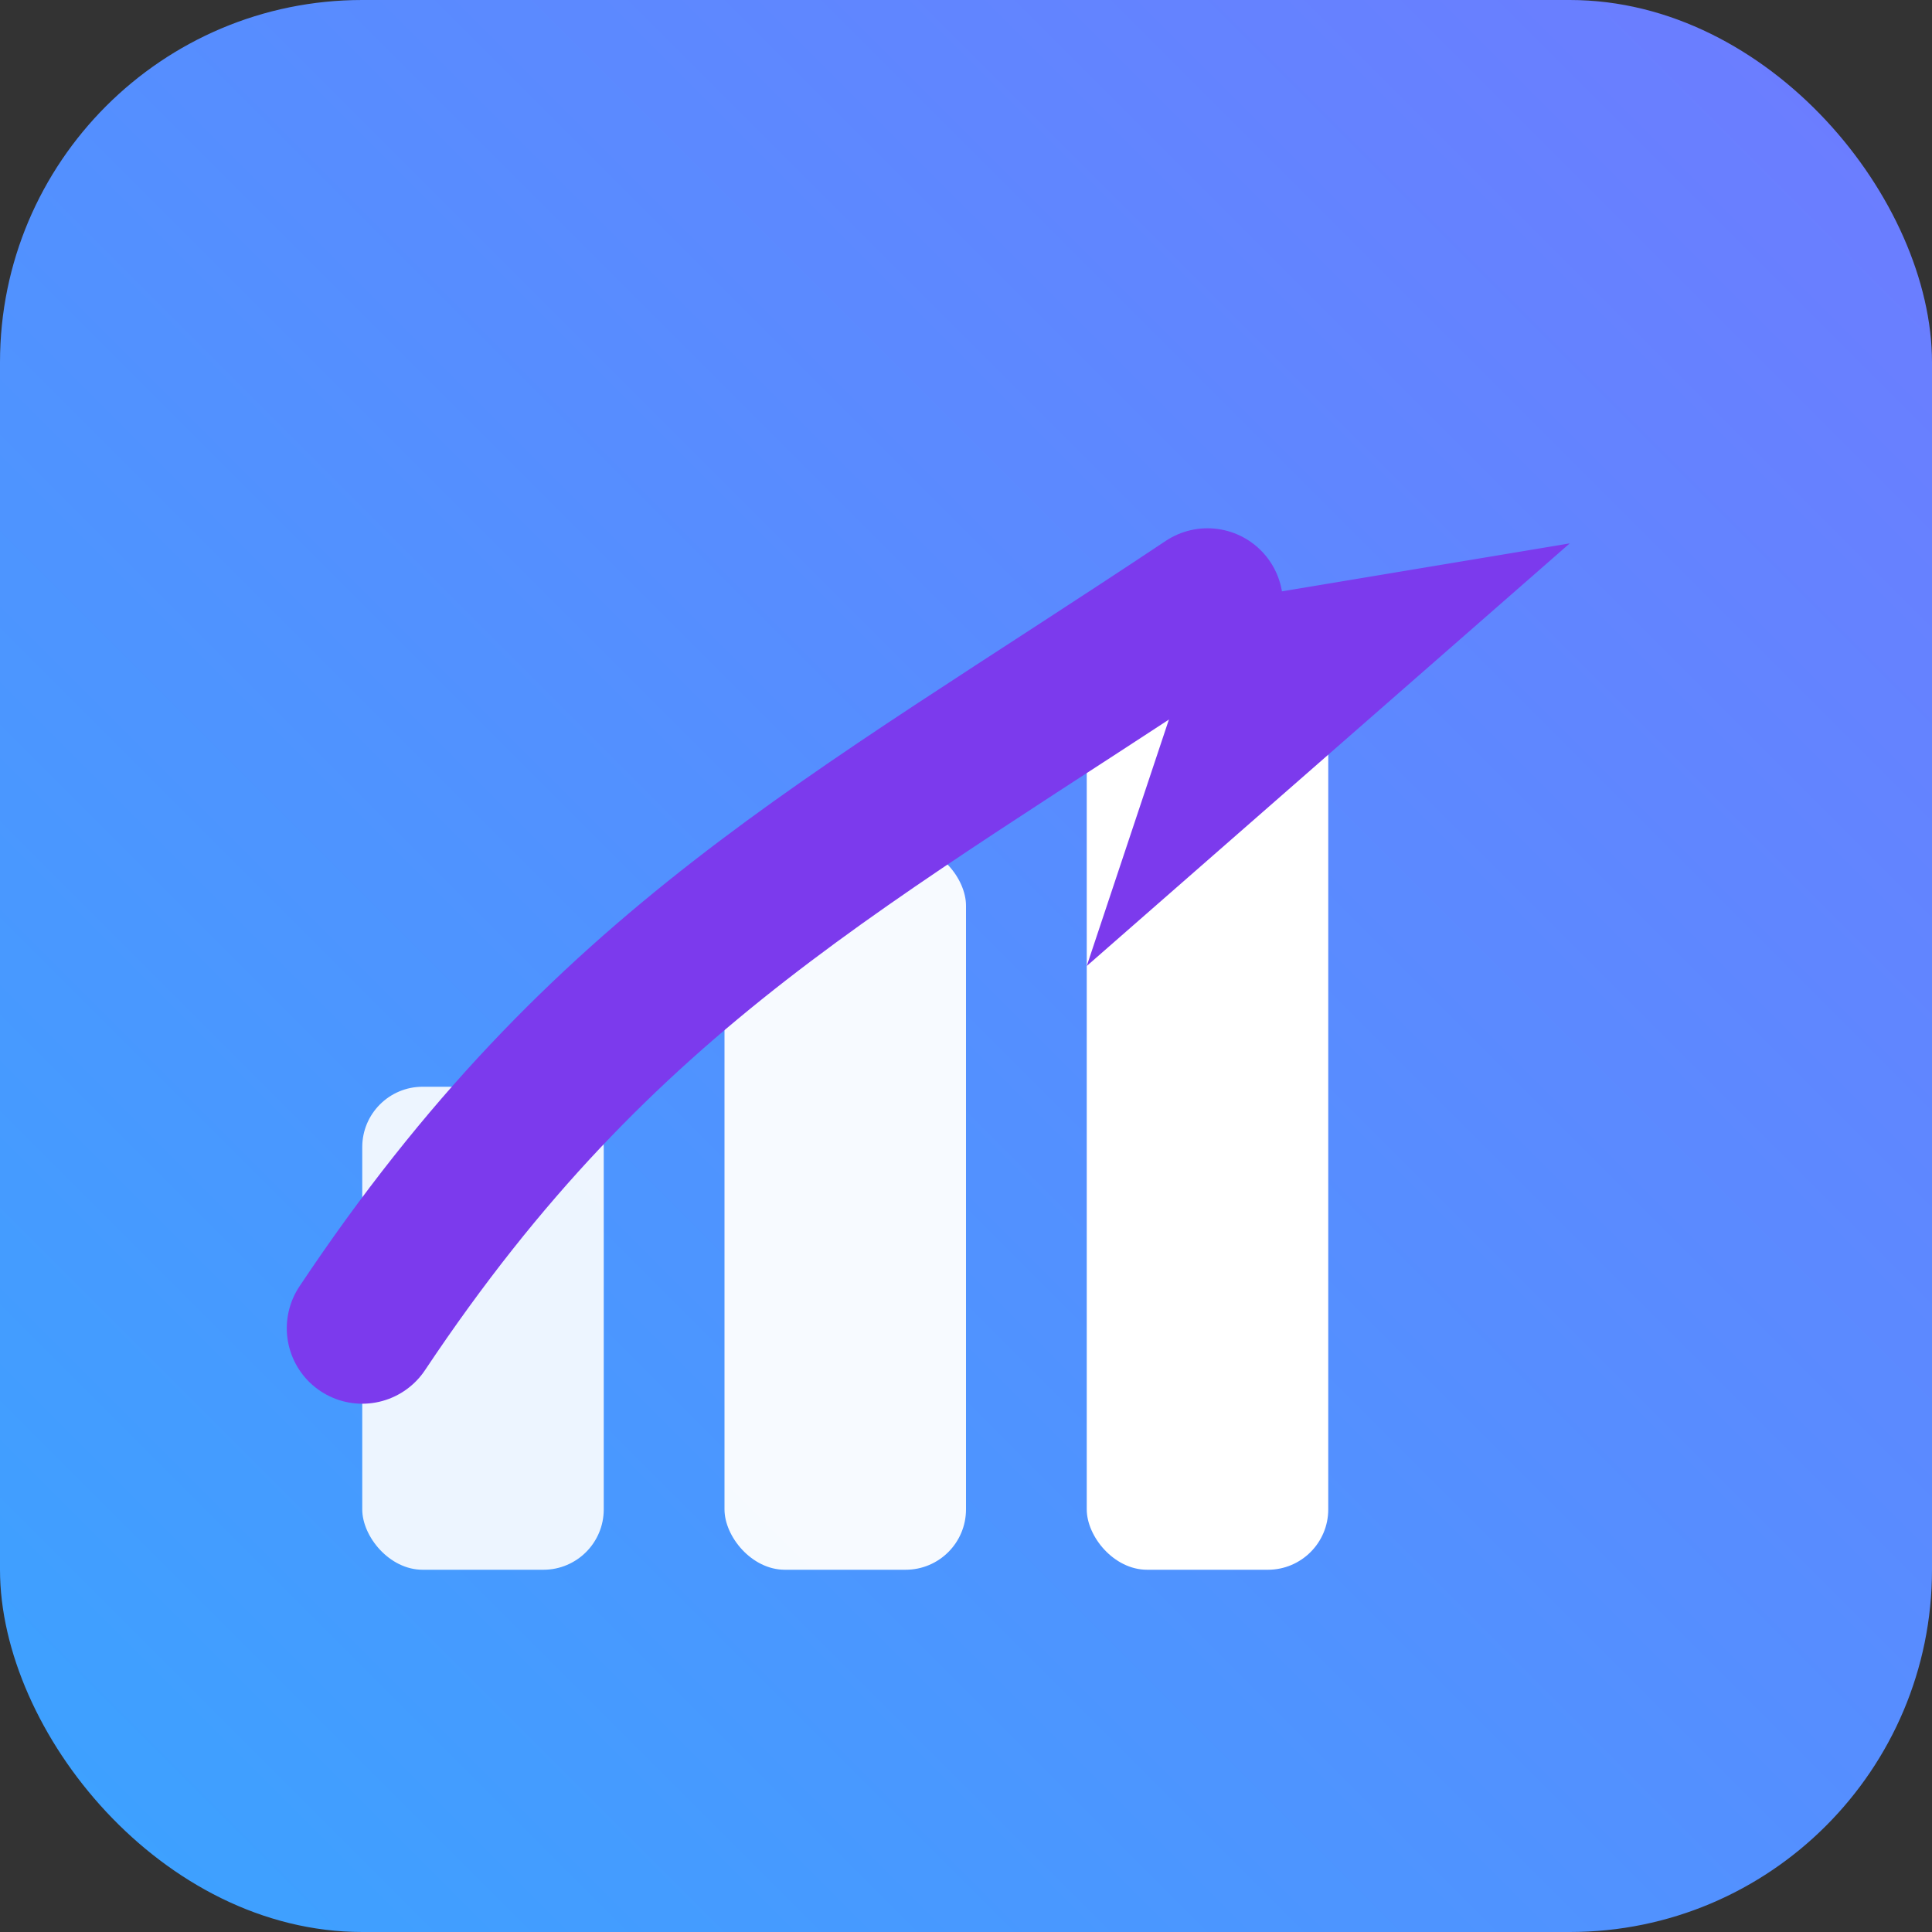
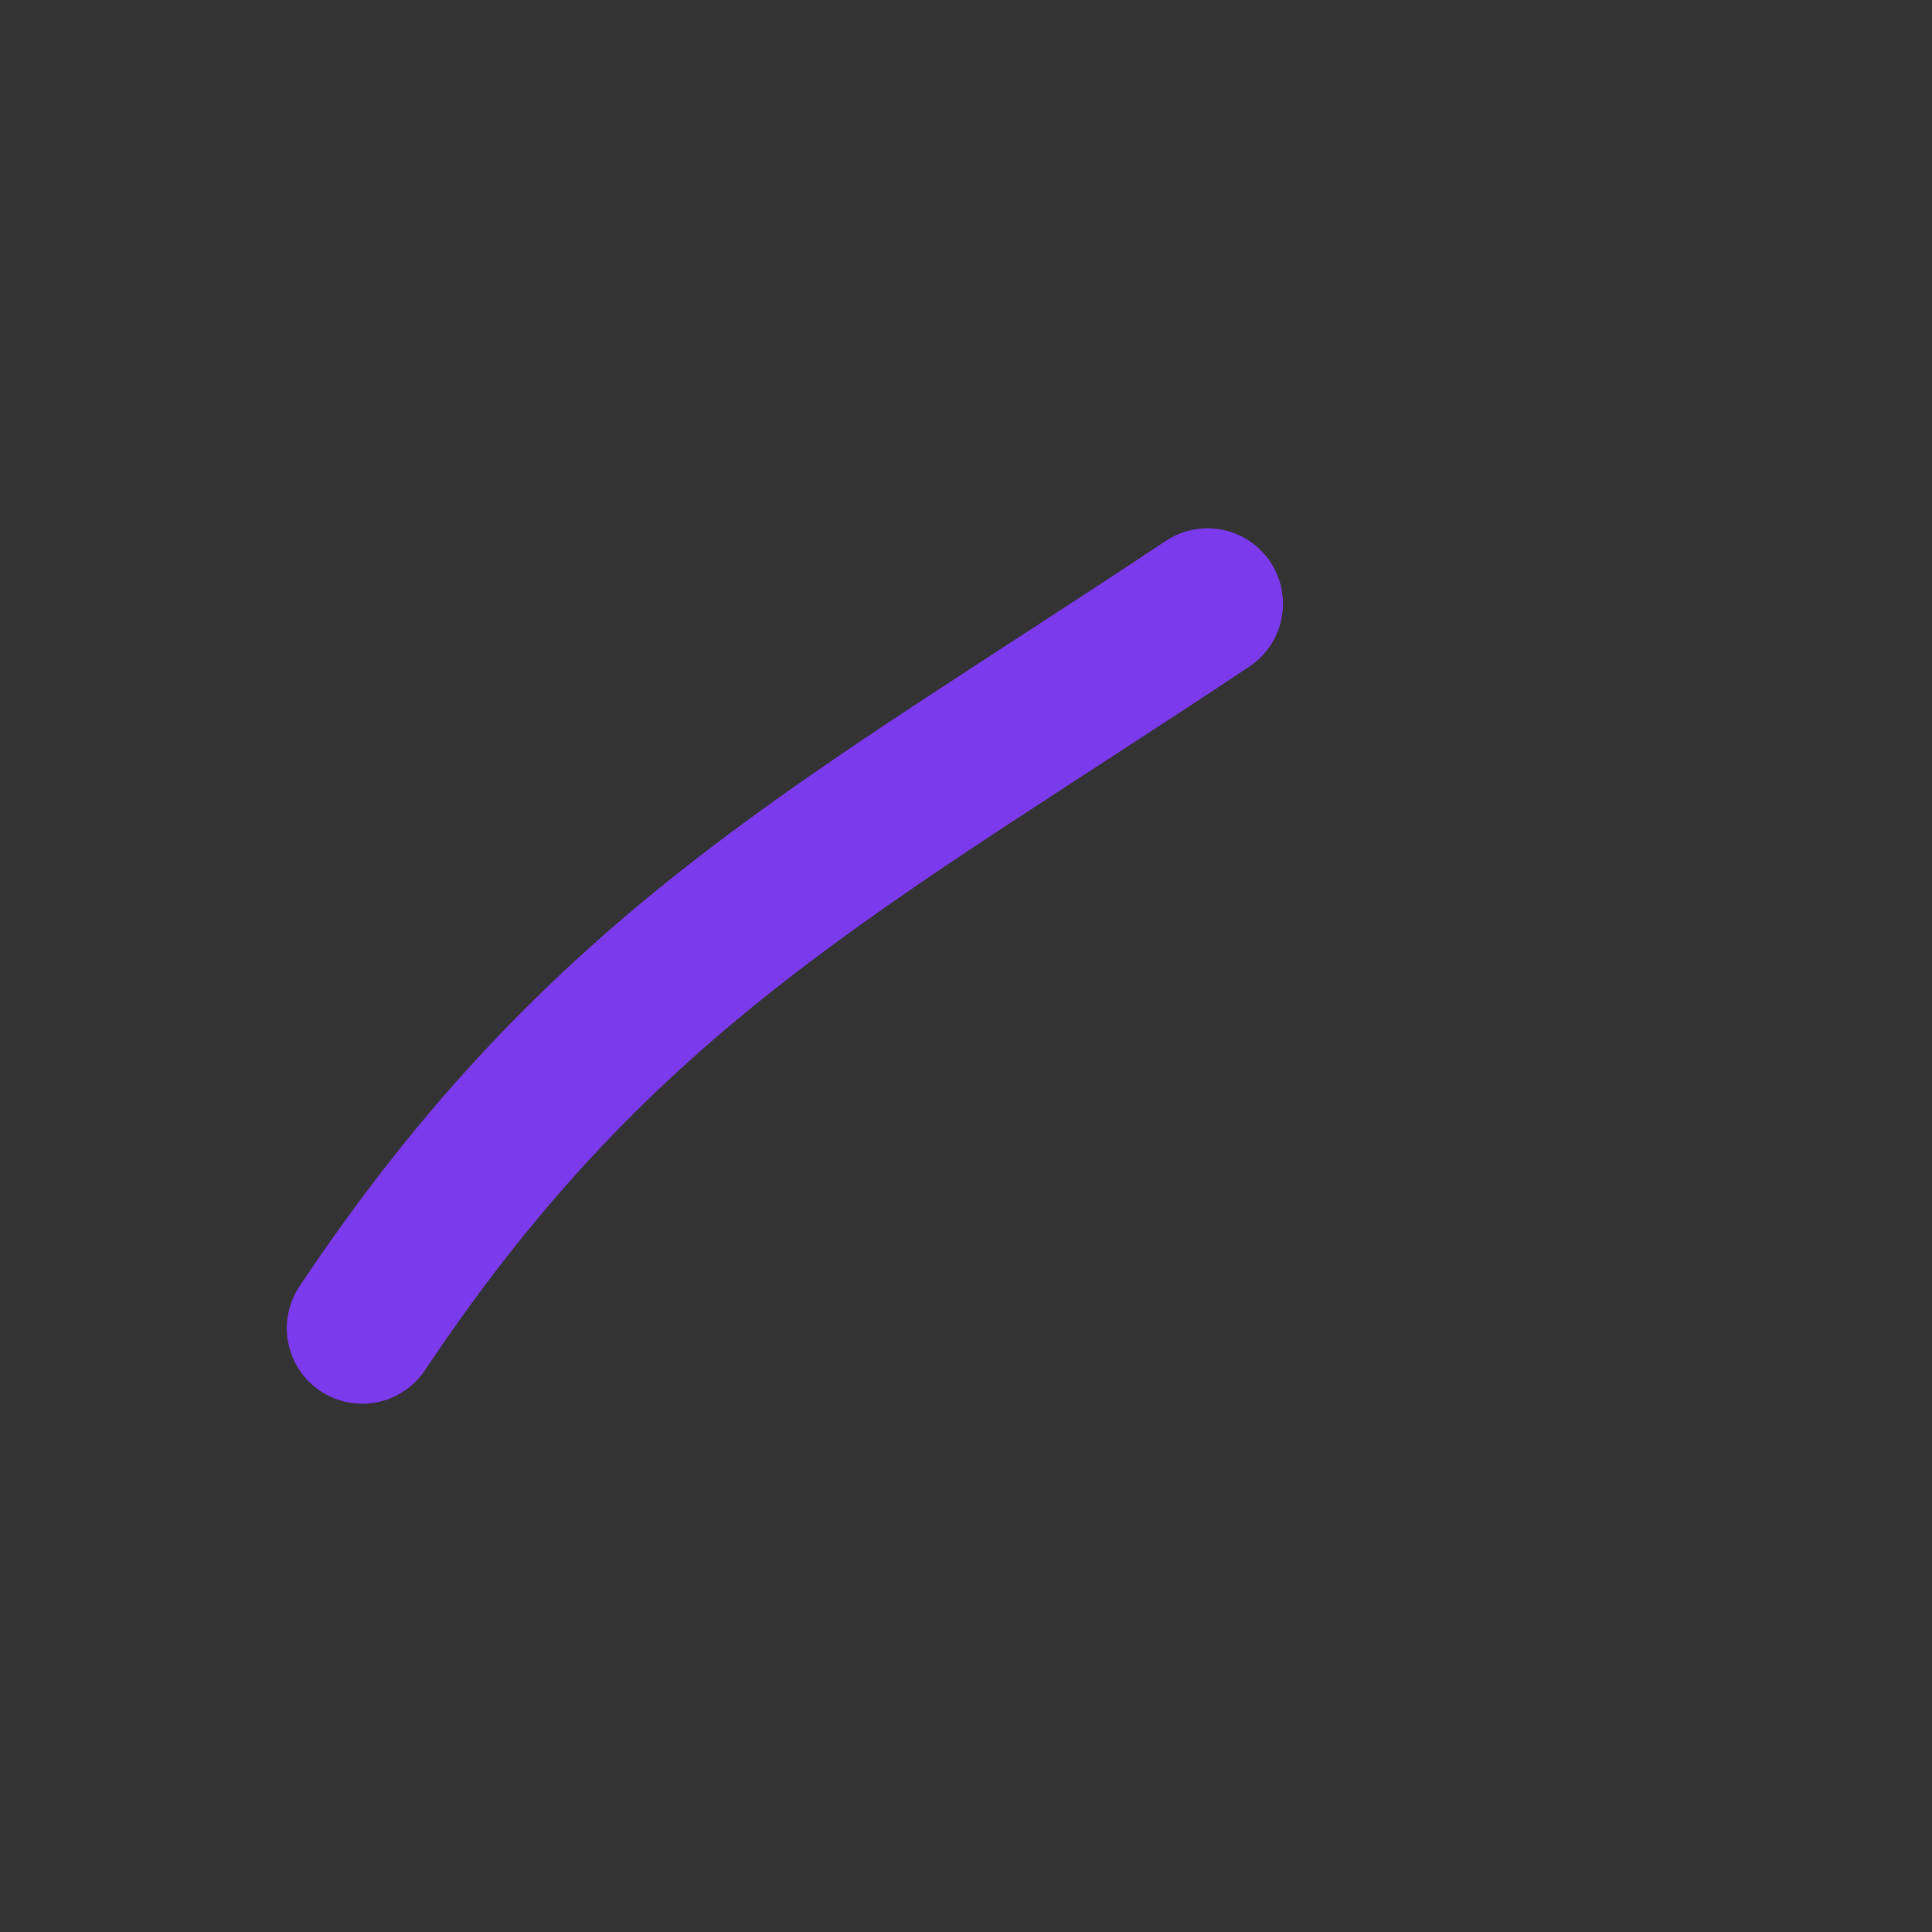
<svg xmlns="http://www.w3.org/2000/svg" width="32" height="32" viewBox="0 0 32 32" fill="none" role="img" aria-labelledby="title">
  <rect x="0" y="0" width="32" height="32" fill="#333333" stroke="none" />
  <title id="title">ScaleDocs Favicon</title>
  <defs>
    <linearGradient id="grad" x1="0" y1="32" x2="32" y2="0" gradientUnits="userSpaceOnUse">
      <stop stop-color="#3BA3FF" />
      <stop offset="1" stop-color="#6E7BFF" />
    </linearGradient>
  </defs>
-   <rect x="0" y="0" width="32" height="32" rx="6" fill="url(#grad)" />
-   <rect x="6" y="18" width="4" height="8" rx="1" fill="white" opacity=".9" />
-   <rect x="12" y="14" width="4" height="12" rx="1" fill="white" opacity=".95" />
-   <rect x="18" y="10" width="4" height="16" rx="1" fill="white" />
  <path d="M6 22 C10 16, 14 14, 20 10" stroke="#7C3AED" stroke-width="2.5" fill="none" stroke-linecap="round" />
-   <polygon points="20,10 18,16 26,9" fill="#7C3AED" />
</svg>